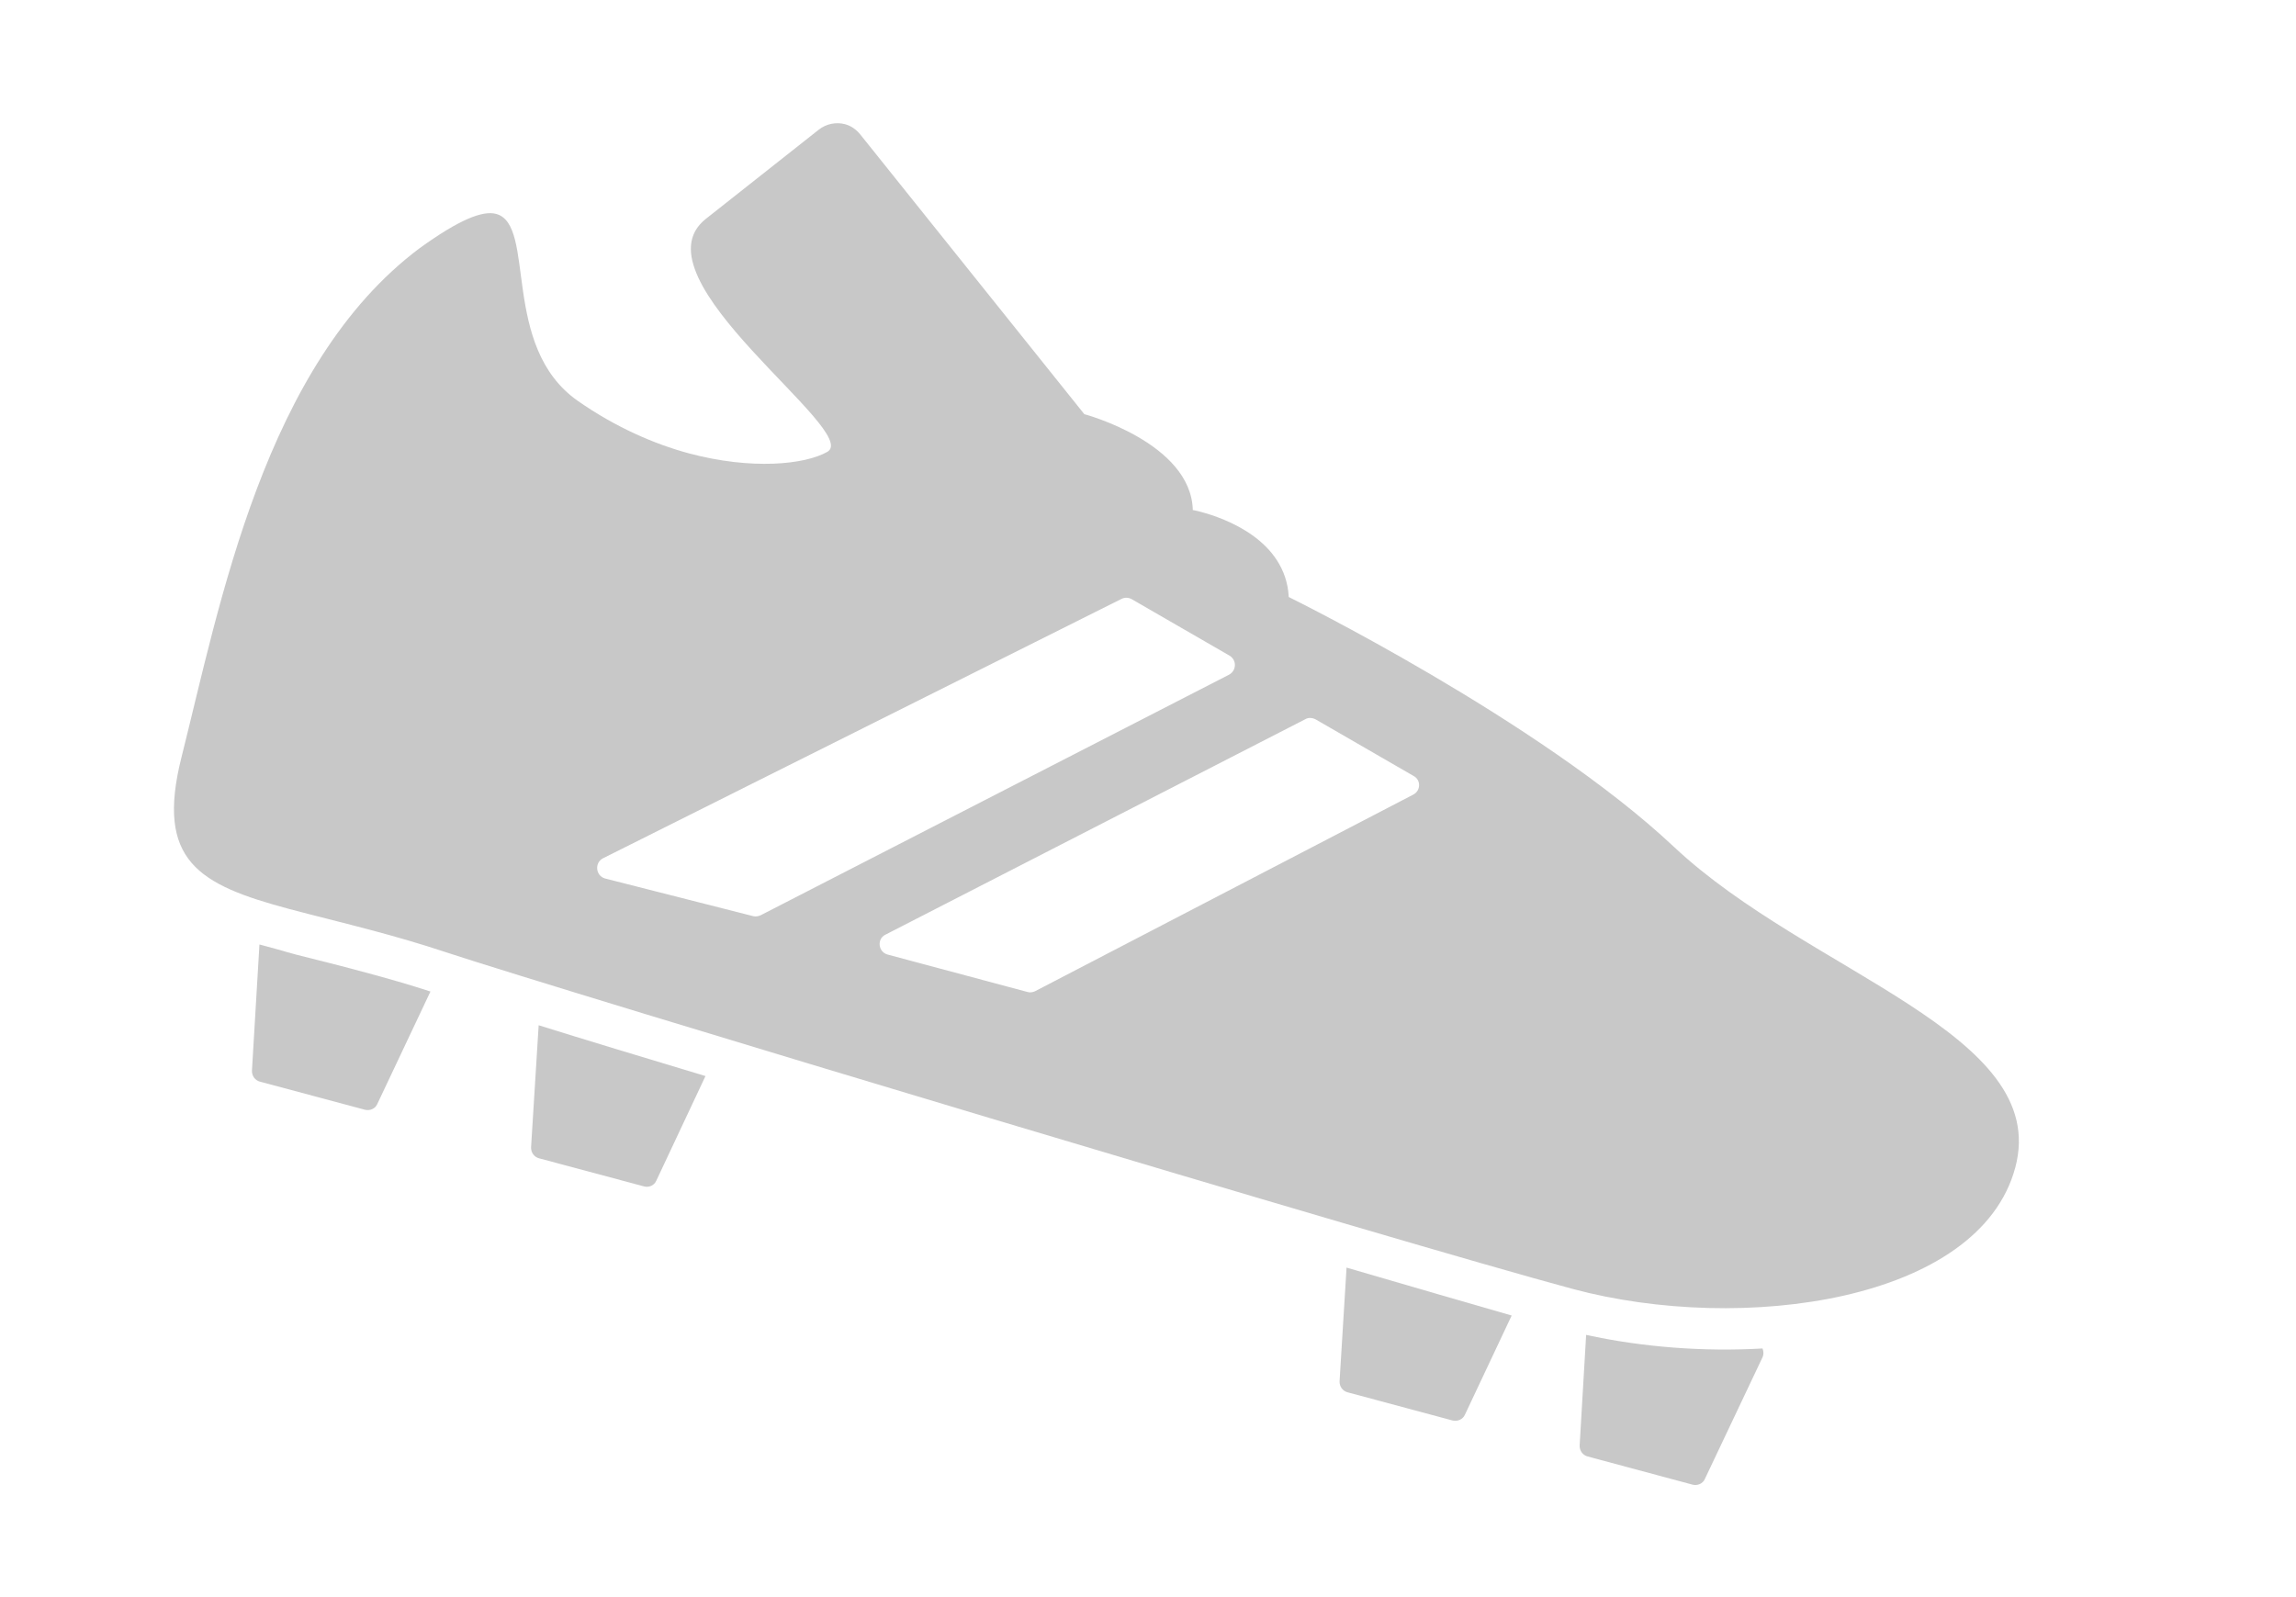
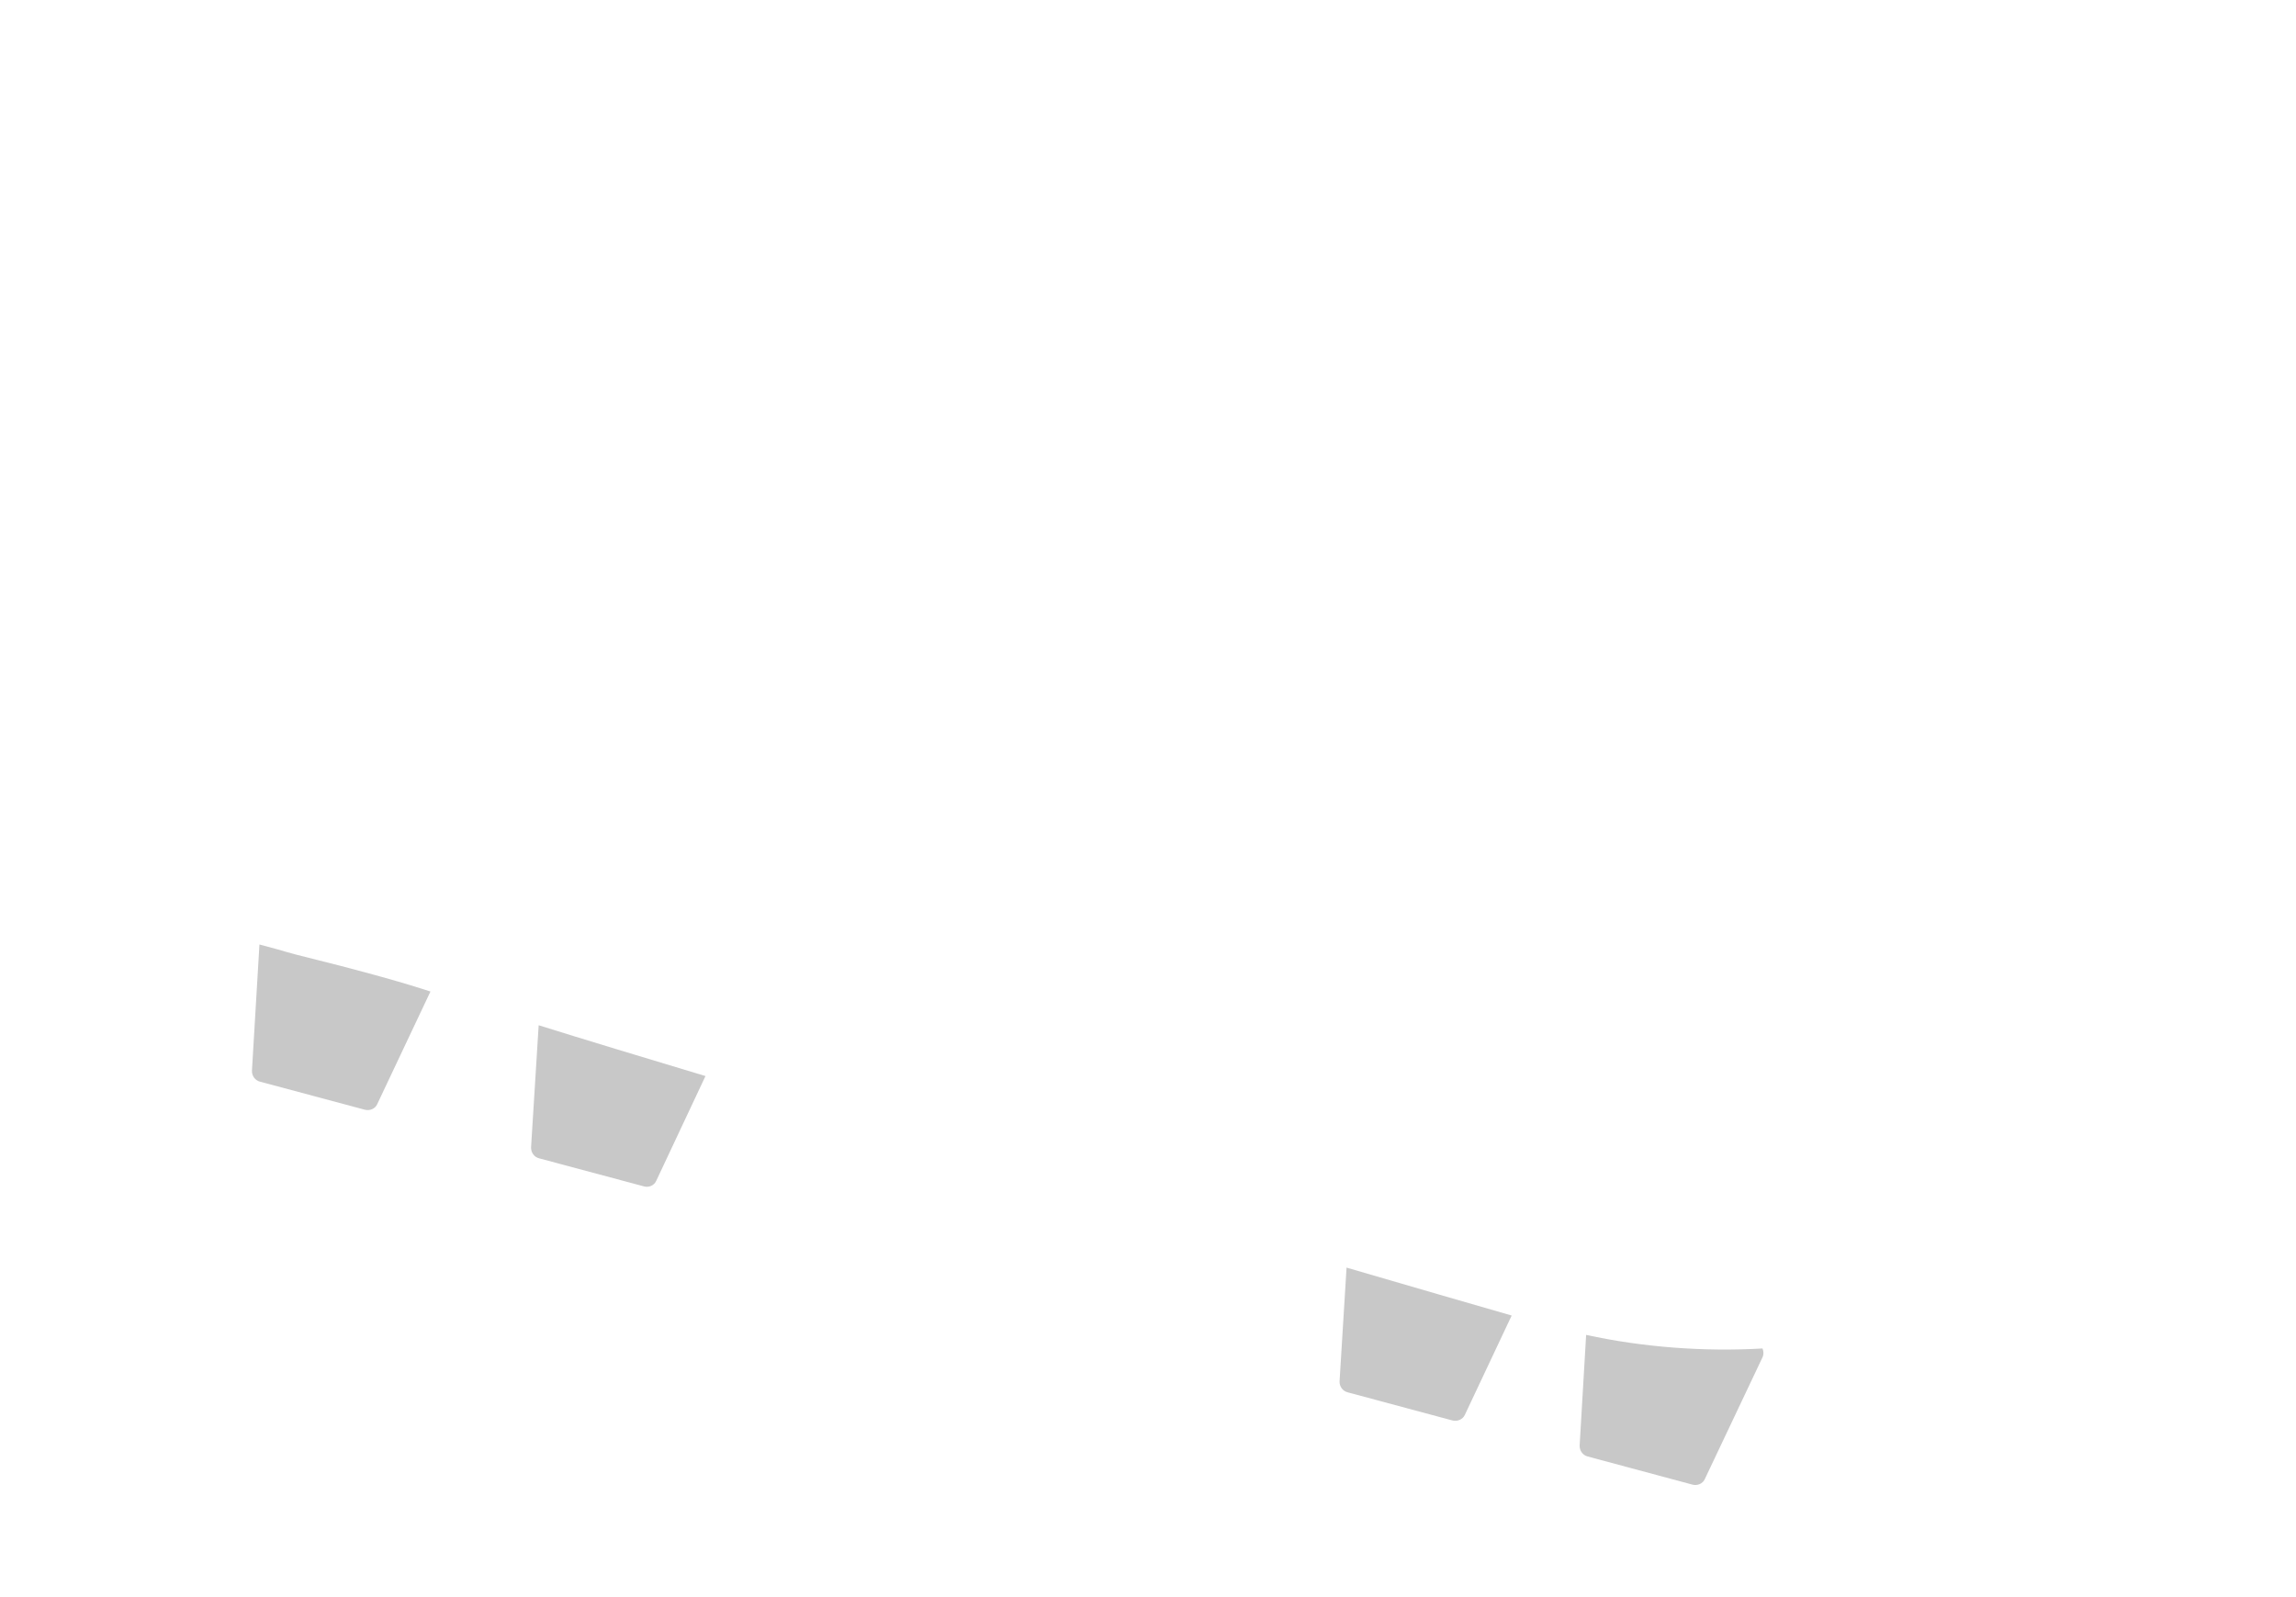
<svg xmlns="http://www.w3.org/2000/svg" width="23" height="16" viewBox="0 0 23 16" fill="none">
  <path d="M3.171 9.615C3.324 9.652 3.475 9.693 3.642 9.737C3.888 9.803 4.103 9.865 4.312 9.933L3.779 11.061C3.758 11.109 3.703 11.13 3.654 11.117L2.604 10.836C2.555 10.823 2.522 10.778 2.524 10.725L2.599 9.462C2.663 9.479 2.724 9.495 2.788 9.513C2.908 9.549 3.034 9.582 3.171 9.615Z" fill="#C8C8C8" />
  <path d="M6.574 11.829C6.553 11.877 6.499 11.899 6.45 11.885L5.4 11.604C5.351 11.591 5.318 11.546 5.32 11.493L5.396 10.271C5.857 10.415 6.431 10.589 7.067 10.78L6.574 11.829Z" fill="#C8C8C8" />
  <path d="M14.674 14.174C14.653 14.221 14.598 14.243 14.549 14.23L13.499 13.948C13.45 13.935 13.417 13.89 13.419 13.838L13.489 12.699C14.148 12.892 14.717 13.056 15.143 13.179L14.674 14.174Z" fill="#C8C8C8" />
  <path d="M17.657 13.595L17.078 14.817C17.058 14.864 17.003 14.886 16.954 14.873L15.904 14.591C15.855 14.578 15.822 14.533 15.824 14.48L15.889 13.373C16.457 13.497 17.07 13.543 17.656 13.509C17.668 13.541 17.668 13.569 17.657 13.595Z" fill="#C8C8C8" />
-   <path d="M4.97 2.143C5.376 2.252 5.009 3.47 5.788 4.016C6.165 4.279 6.55 4.447 6.902 4.542C7.532 4.71 8.063 4.654 8.287 4.527C8.641 4.329 6.325 2.787 7.069 2.194L8.202 1.299C8.279 1.239 8.377 1.221 8.464 1.244C8.521 1.259 8.573 1.293 8.616 1.345L10.862 4.149C10.862 4.149 11.931 4.435 11.949 5.11C11.949 5.11 11.98 5.114 12.033 5.129C12.265 5.191 12.88 5.408 12.91 5.981C12.91 5.981 15.418 7.214 16.771 8.486C18.121 9.753 20.548 10.351 20.188 11.696C19.828 13.041 17.45 13.367 15.756 12.913C14.062 12.459 5.631 9.924 4.459 9.537C4.209 9.454 3.972 9.386 3.748 9.326C3.43 9.241 3.144 9.172 2.893 9.105C1.992 8.863 1.556 8.625 1.818 7.586C2.203 6.057 2.649 3.65 4.204 2.486C4.602 2.199 4.834 2.107 4.97 2.143ZM8.892 9.563L10.294 9.938C10.32 9.946 10.346 9.94 10.369 9.93L14.158 7.96C14.234 7.92 14.234 7.814 14.163 7.775L13.178 7.206C13.146 7.19 13.106 7.187 13.078 7.204L8.867 9.365C8.783 9.408 8.797 9.537 8.892 9.563ZM6.062 8.801L7.545 9.178C7.571 9.185 7.597 9.179 7.62 9.169L12.312 6.759C12.387 6.718 12.391 6.614 12.318 6.569L11.336 6.002C11.304 5.985 11.268 5.984 11.236 5.999L6.039 8.599C5.953 8.645 5.967 8.775 6.062 8.801Z" fill="#C8C8C8" />
</svg>